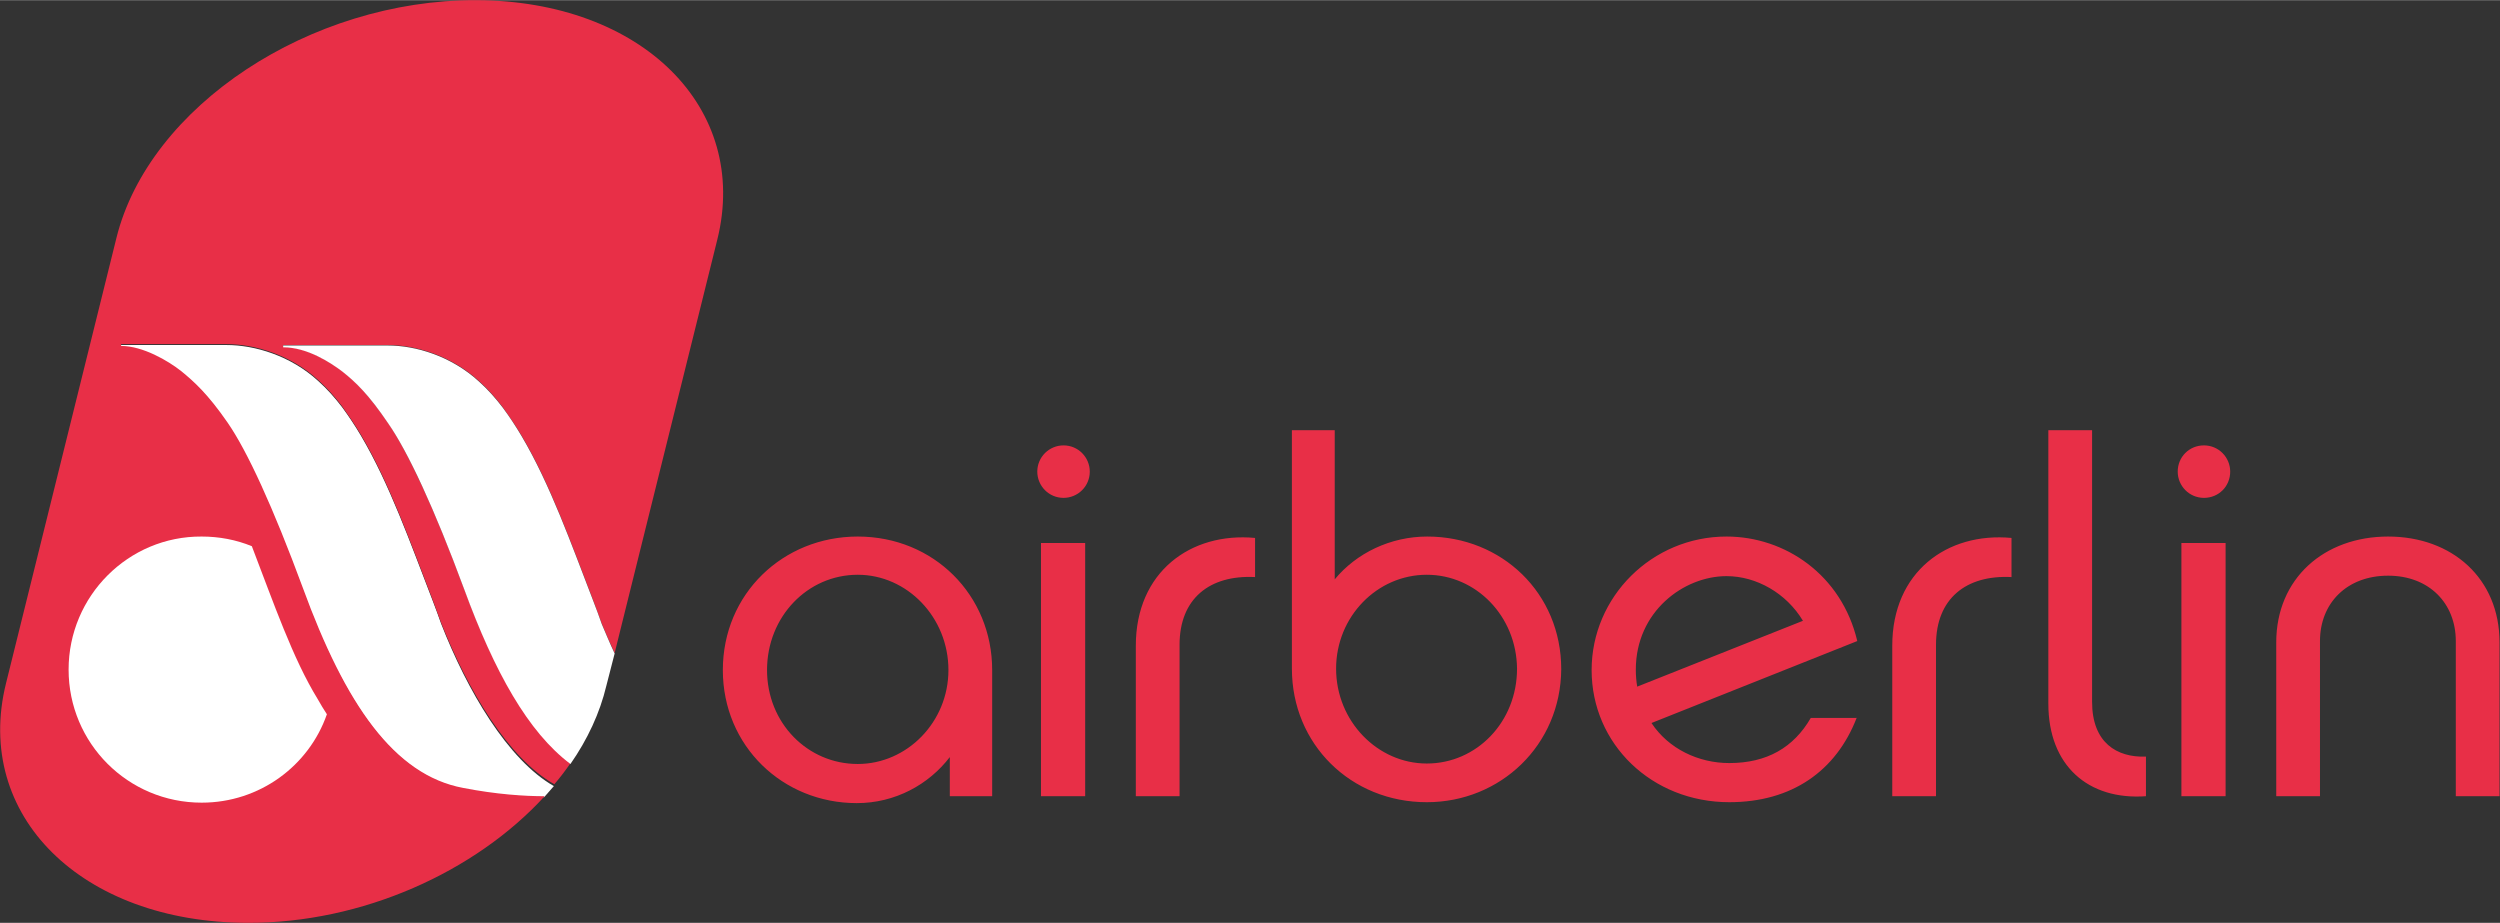
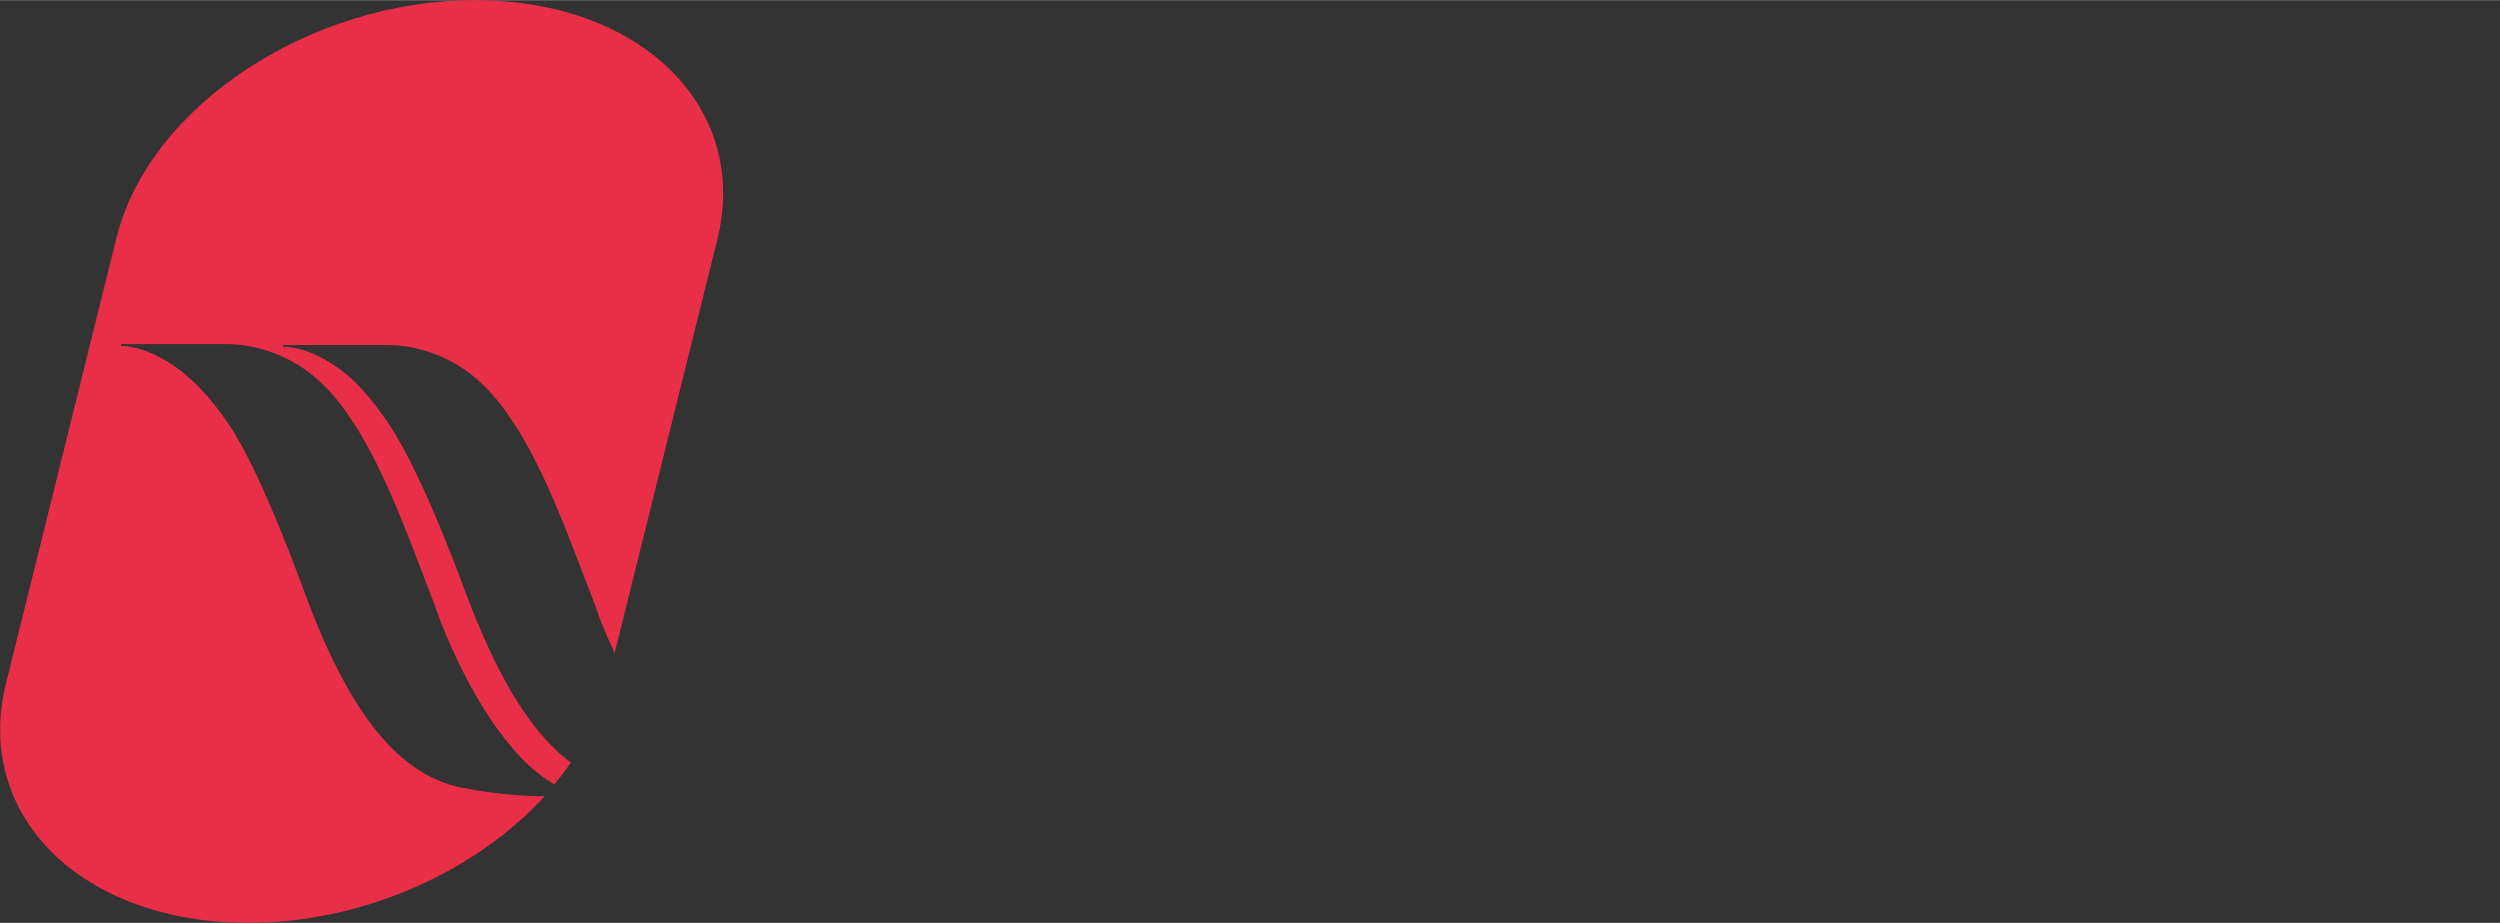
<svg xmlns="http://www.w3.org/2000/svg" id="Laag_1" viewBox="0 0 543 200.4" width="2500" height="923">
  <rect x="0" y="0" width="543" height="200.4" fill="#333333" stroke="none" />
  <style>.st0{fill:#e82f47}.st1{fill:#fff}</style>
-   <path class="st0" d="M186.3 124.8c-10.9 0-19.7 9.1-19.7 20.7 0 11.5 8.8 20.4 19.7 20.4 10.7 0 19.7-9.1 19.7-20.4 0-11.5-9-20.7-19.7-20.7m29.2 48.1h-9.2v-8.5c-4.6 6-11.9 10-20.2 10-16.1 0-29.1-12.4-29.1-28.9 0-16.6 13.1-29 29.3-29 16.5 0 29.2 12.7 29.2 29v27.4zM226.1 117.9h9.6v55h-9.6zM236.7 102.4c0-3.1-2.5-5.7-5.7-5.7-3.1 0-5.7 2.5-5.7 5.7 0 3.1 2.5 5.7 5.7 5.7 3.1 0 5.7-2.5 5.7-5.7M355.6 149.1l36-14.3c-3.6-6-10.1-9.7-16.6-9.7-9.3 0-19.7 7.7-19.7 20.3 0 1.3.1 2.5.3 3.7m47.7 6.7c-4.5 11.7-14.2 18.4-27.7 18.4-16.8 0-29.9-12.6-29.9-28.7 0-15.9 13.1-29 29.3-29 12.7 0 25 8.3 28.4 22.7L358.7 157c3.7 5.6 10.2 8.7 16.9 8.7 8.2 0 14-3.4 17.7-9.8h10zM309.9 124.8c-10.8 0-19.7 9.1-19.7 20.4 0 11.4 9 20.6 19.7 20.6 10.8 0 19.6-9 19.6-20.6-.1-11.4-8.9-20.4-19.6-20.4m0 49.4c-16.5 0-29.3-12.6-29.3-29V93.4h9.3v32.4c4.7-5.7 12.1-9.3 20.1-9.3 16.2 0 29.1 12.3 29.1 28.8-.1 16.5-13.2 28.9-29.2 28.9zM503.9 172.9h-9.5v-33.4c0-13.9 10.4-23 24.3-23s24.2 9.1 24.2 23v33.4h-9.5v-33.7c0-8.2-5.8-14.2-14.7-14.2-9 0-14.8 6-14.8 14.2v33.7M473.8 117.9h9.6v55h-9.6zM484.4 102.4c0-3.1-2.5-5.7-5.7-5.7s-5.7 2.5-5.7 5.7c0 3.1 2.5 5.7 5.7 5.7s5.7-2.5 5.7-5.7M246.7 140.2v32.7h9.5V140c0-10 6.5-15.2 16.4-14.7v-8.5c-14-1.3-25.9 7.4-25.9 23.4M411 140.2v32.7h9.5V140c0-10 6.5-15.2 16.4-14.7v-8.5c-14-1.3-25.9 7.4-25.9 23.4M466 164.3c-6.2.2-11.6-3-11.6-11.9v-59h-9.5v59.4c0 13.4 8.6 21 21.2 20.1v-8.6" />
-   <path class="st1" d="M95.8 135.4c-.2-.6-1.5-4.2-1.8-4.9-4.9-12.7-9.4-25.4-15.6-35.9-1.3-2.2-2.7-4.3-4.1-6.2-1.6-2.1-3.3-4-5.2-5.7-6-5.5-13.8-7.8-19.9-7.8h-23v.4c4.7 0 10.2 3.2 13.1 5.5 2.9 2.3 5.8 4.9 10 11.1 4.3 6.2 9.9 18.4 16.4 36 9.2 25.1 19.9 40.5 34.8 43.4 7.2 1.4 13.3 1.7 17.7 1.8l2.1-2.4c-10-5.7-18.8-20.7-24.5-35.3" />
  <path class="st0" d="M100.8 127.8c-6.5-17.6-12.3-29.8-16.5-36-4.3-6.2-7-8.9-9.9-11.2-2.5-1.9-7.6-5.3-12.9-5.3v-.4h22.7c6.1 0 13.8 2.3 19.8 7.8 1.9 1.7 3.6 3.6 5.2 5.7 1.4 2 2.8 4 4.1 6.2 6.2 10.5 10.7 23.2 15.6 35.9.3.8 1.6 4.3 1.8 4.9.9 2.2 1.8 4.3 2.8 6.4L155.8 52c7.1-28.6-16.4-51.9-52.4-52-36-.1-71 23-78.1 51.6l-24 96.8c-7.1 28.7 16.4 51.9 52.4 52 25 .1 49.6-11.1 64.6-27.5-4.4 0-10.5-.4-17.7-1.8-15-2.8-25.6-18.2-34.8-43.4-6.5-17.6-12.1-29.8-16.4-36-4.3-6.2-7.2-8.8-10-11.1-2.9-2.3-8.4-5.5-13.1-5.5v-.4h22.9c6.1 0 13.9 2.3 19.9 7.8 1.9 1.7 3.6 3.6 5.2 5.7 1.4 2 2.8 4 4.1 6.2 6.2 10.5 10.7 23.2 15.6 35.9.3.8 1.6 4.3 1.8 4.9 5.8 14.6 14.6 29.5 24.6 35.1 1.3-1.5 2.5-3.1 3.6-4.7-9.2-6.8-16.5-19.8-23.2-37.8" />
-   <path class="st1" d="M133.5 141.9c-1-2.1-1.9-4.3-2.8-6.4-.2-.6-1.5-4.2-1.8-4.9-4.9-12.7-9.4-25.4-15.6-35.9-1.3-2.2-2.7-4.3-4.1-6.2-1.6-2.1-3.3-4-5.2-5.7-6-5.5-13.7-7.8-19.8-7.8H61.5v.4c5.3 0 10.4 3.4 12.9 5.3 2.9 2.3 5.7 5 9.9 11.2 4.3 6.2 10 18.4 16.5 36 6.6 18 13.9 31.1 23.1 38 3.7-5.3 6.4-11.1 7.8-17l1.8-7M14.9 145.4c0 16 12.9 28.9 28.9 28.9 12.6 0 23.3-8 27.2-19.2-.7-1.1-1.4-2.2-2-3.3-5.4-8.8-9.5-20.7-14.3-33.2-3.4-1.4-7.1-2.1-10.9-2.1-15.9-.1-28.9 12.9-28.9 28.9" />
</svg>